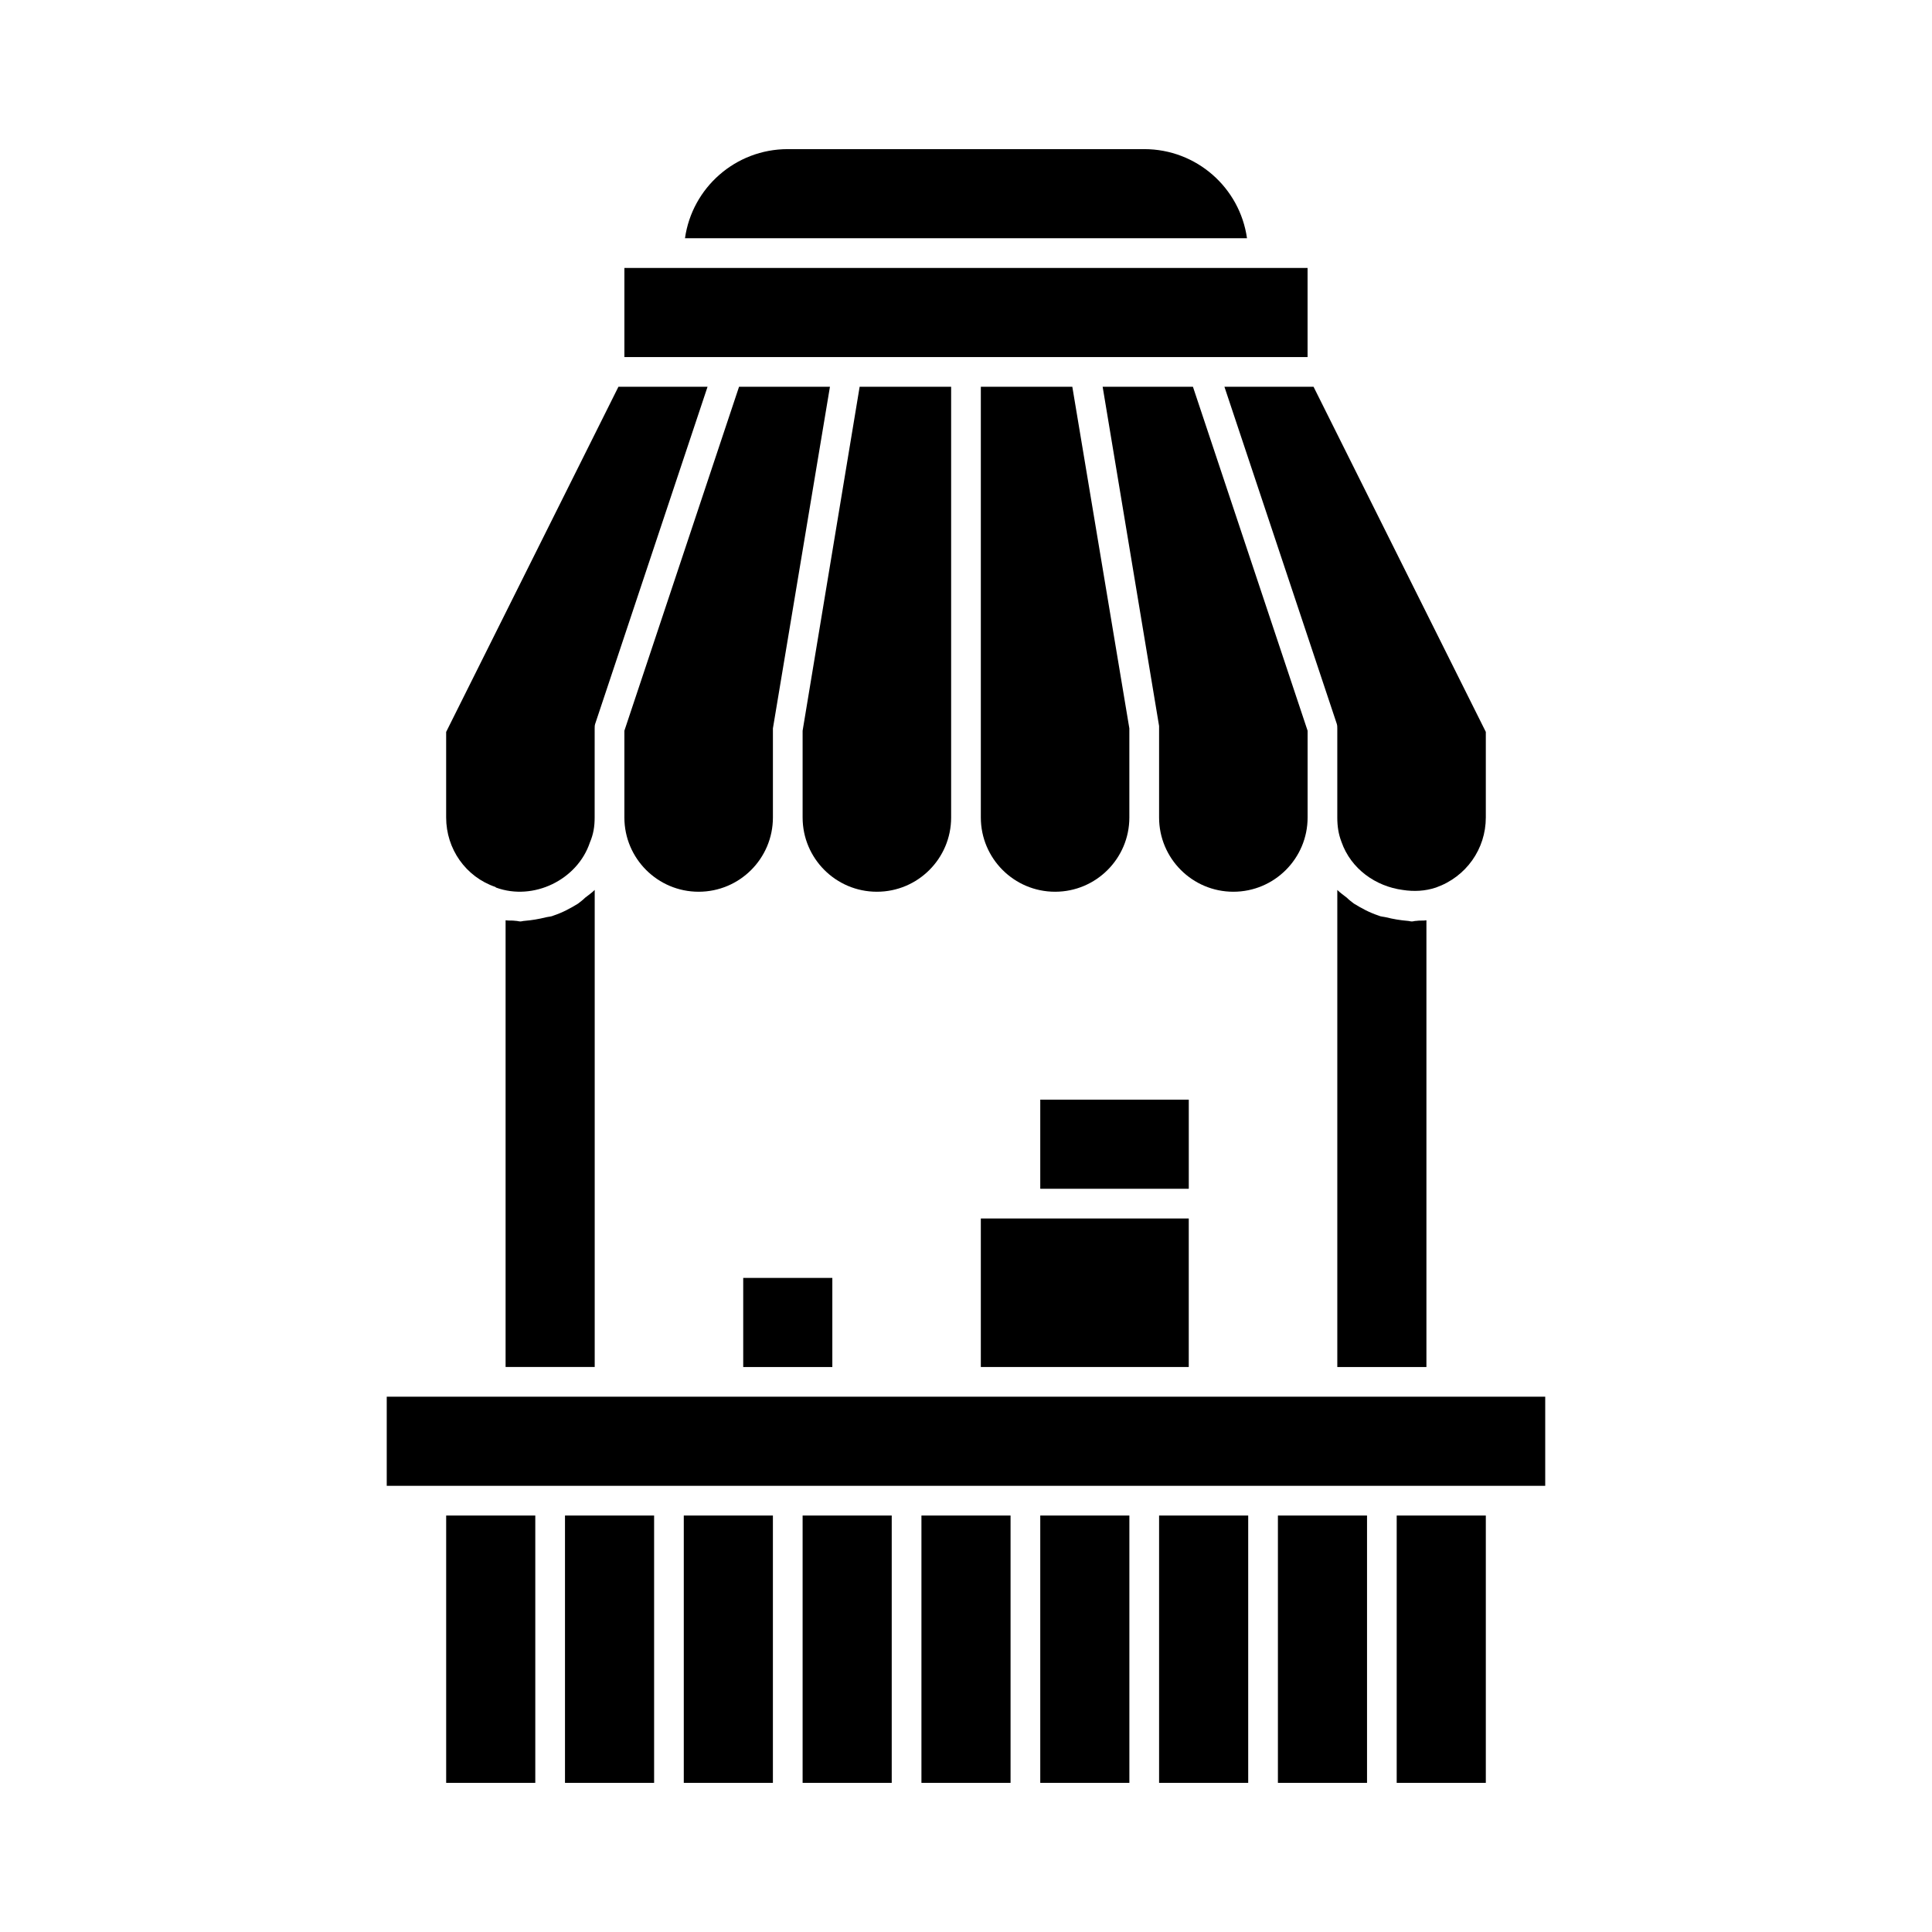
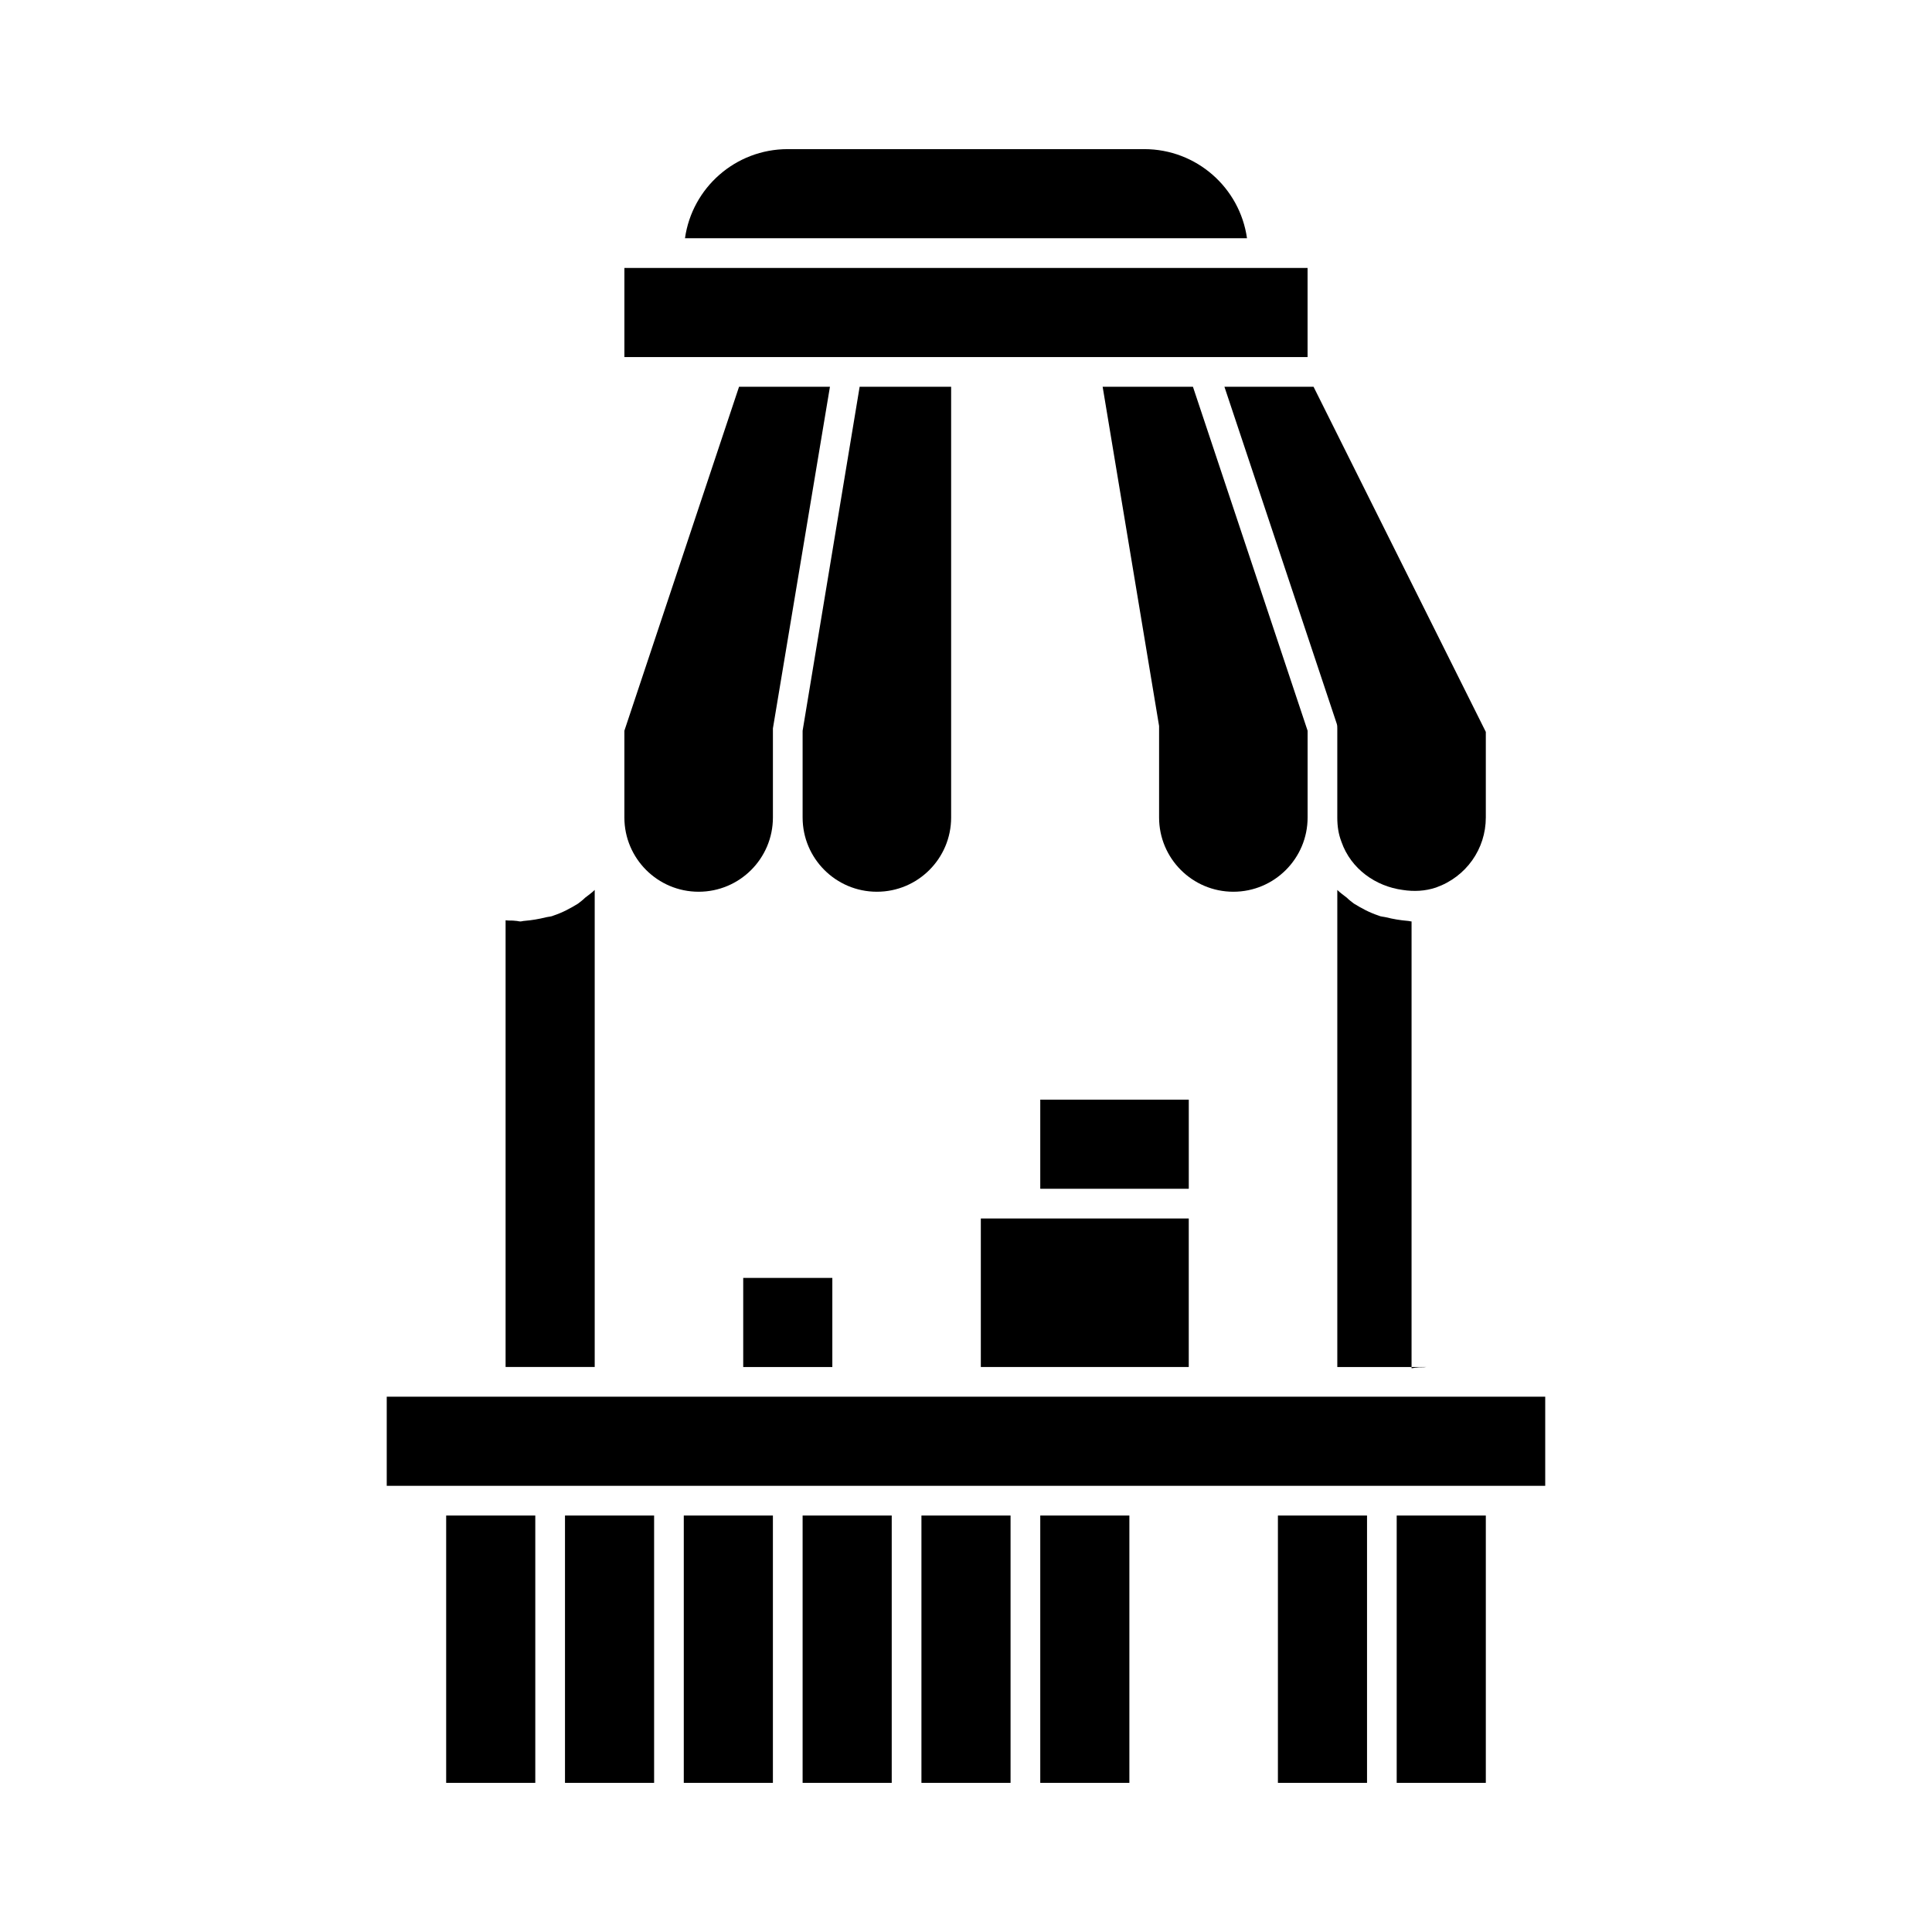
<svg xmlns="http://www.w3.org/2000/svg" fill="#000000" width="800px" height="800px" version="1.1" viewBox="144 144 512 512">
  <g>
    <path d="m262.24 545.63h23.617v70.848h-23.617z" />
    <path d="m293.73 545.63h23.617v70.848h-23.617z" />
    <path d="m325.21 545.63h23.617v70.848h-23.617z" />
    <path d="m356.7 545.63h23.617v70.848h-23.617z" />
    <path d="m388.19 545.63h23.617v70.848h-23.617z" />
    <path d="m419.68 545.63h23.617v70.848h-23.617z" />
-     <path d="m451.17 545.63h23.617v70.848h-23.617z" />
    <path d="m482.66 545.63h23.617v70.848h-23.617z" />
    <path d="m514.14 545.63h23.617v70.848h-23.617z" />
    <path d="m246.49 514.14h307.01v23.617h-307.01z" />
    <path d="m419.68 435.42h39.359v23.617h-39.359z" />
    <path d="m403.93 466.91h55.105v39.359h-55.105z" />
    <path d="m340.96 482.66h23.617v23.617h-23.617z" />
    <path d="m297.19 383.47c-2.047 1.258-4.094 2.363-6.453 3.148-0.629 0.316-1.418 0.316-2.047 0.473-1.891 0.473-3.777 0.789-5.668 0.945-0.316 0-0.789 0.156-1.102 0.156-0.473 0-0.789-0.156-1.258-0.156-0.945-0.156-1.73 0-2.676-0.156v118.39h23.617v-126.43c-0.789 0.789-1.73 1.418-2.519 2.047-0.637 0.629-1.266 1.102-1.895 1.574z" />
-     <path d="m518.08 388.19c-0.316 0-0.789-0.156-1.102-0.156-1.891-0.156-3.777-0.473-5.668-0.945-0.629-0.156-1.418-0.156-2.047-0.473-2.363-0.789-4.41-1.891-6.453-3.148-0.629-0.473-1.258-0.945-1.891-1.574-0.789-0.629-1.73-1.258-2.519-2.047v126.43h23.617v-118.39c-0.945 0.156-1.73 0-2.676 0.156-0.473-0.004-0.789 0.156-1.262 0.156z" />
+     <path d="m518.08 388.19c-0.316 0-0.789-0.156-1.102-0.156-1.891-0.156-3.777-0.473-5.668-0.945-0.629-0.156-1.418-0.156-2.047-0.473-2.363-0.789-4.41-1.891-6.453-3.148-0.629-0.473-1.258-0.945-1.891-1.574-0.789-0.629-1.73-1.258-2.519-2.047v126.43h23.617c-0.945 0.156-1.73 0-2.676 0.156-0.473-0.004-0.789 0.156-1.262 0.156z" />
    <path d="m498.24 335.76c0.156 0.473 0.156 0.789 0.156 1.258v23.617c0 2.363 0.316 4.41 1.102 6.453 2.519 7.242 9.133 11.809 16.215 12.754 2.992 0.473 5.984 0.316 8.816-0.629 8.031-2.832 13.227-10.234 13.227-18.578v-22.672l-45.656-91.473h-23.617z" />
    <path d="m490.53 360.64v-22.984l-30.387-91.156-23.93-0.004 14.957 89.898v24.246c0 10.863 8.816 19.68 19.68 19.68 10.863 0.004 19.68-8.816 19.68-19.68z" />
-     <path d="m443.29 360.64v-23.613l-15.113-90.527h-24.246v114.14c0 10.863 8.816 19.68 19.68 19.68s19.68-8.82 19.68-19.684z" />
    <path d="m396.06 360.64v-114.14h-24.246l-15.113 91.156v22.984c0 10.863 8.816 19.68 19.68 19.68 10.863 0.008 19.68-8.812 19.68-19.676z" />
    <path d="m348.83 360.64v-23.613l15.113-90.527h-24.09l-30.387 91.156v22.984c0 10.863 8.816 19.68 19.68 19.68 10.867 0.004 19.684-8.816 19.684-19.68z" />
-     <path d="m275.3 379.06 0.156 0.156c9.918 3.621 21.57-2.047 24.875-11.965 0.945-2.203 1.258-4.25 1.258-6.613l0.004-23.613c0-0.473 0-0.789 0.156-1.258l29.758-89.27h-23.617l-45.656 91.473v22.672c0 8.344 5.195 15.742 13.066 18.418z" />
    <path d="m309.47 215.01h181.05v23.617h-181.05z" />
    <path d="m447.23 183.52h-94.465c-13.855 0-25.348 10.234-27.238 23.617h148.94c-1.887-13.387-13.379-23.617-27.234-23.617z" />
  </g>
</svg>